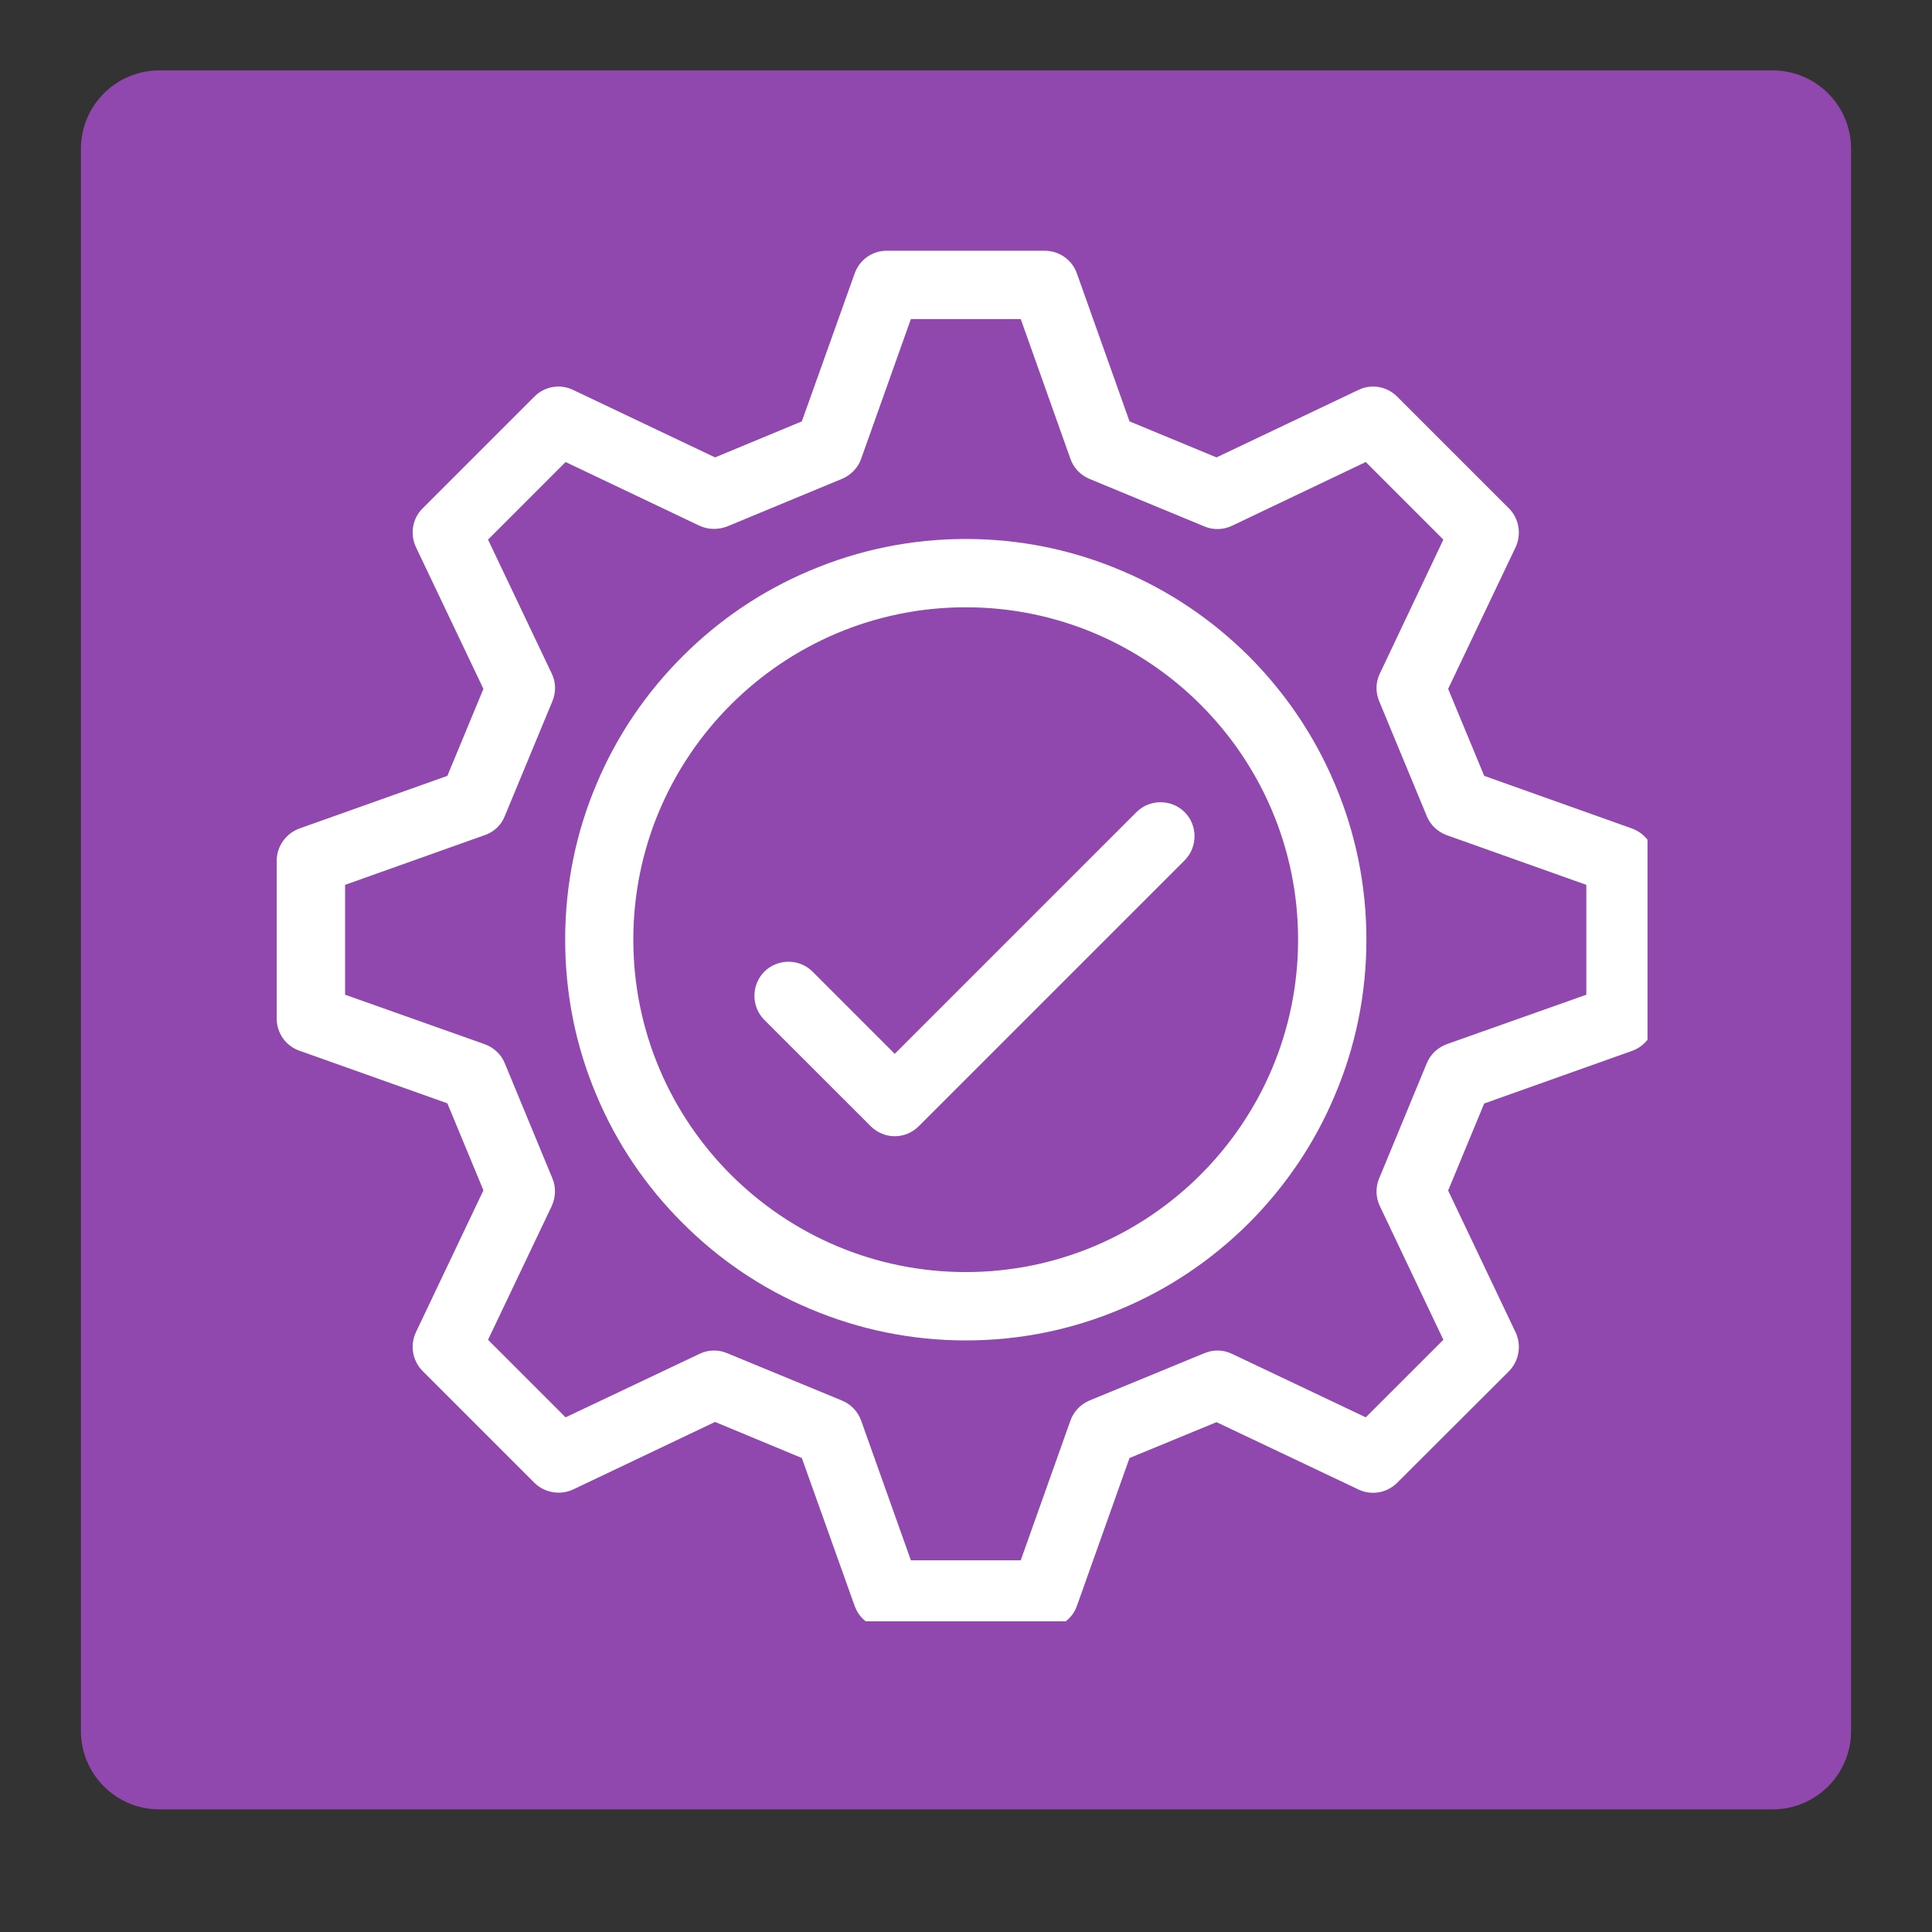
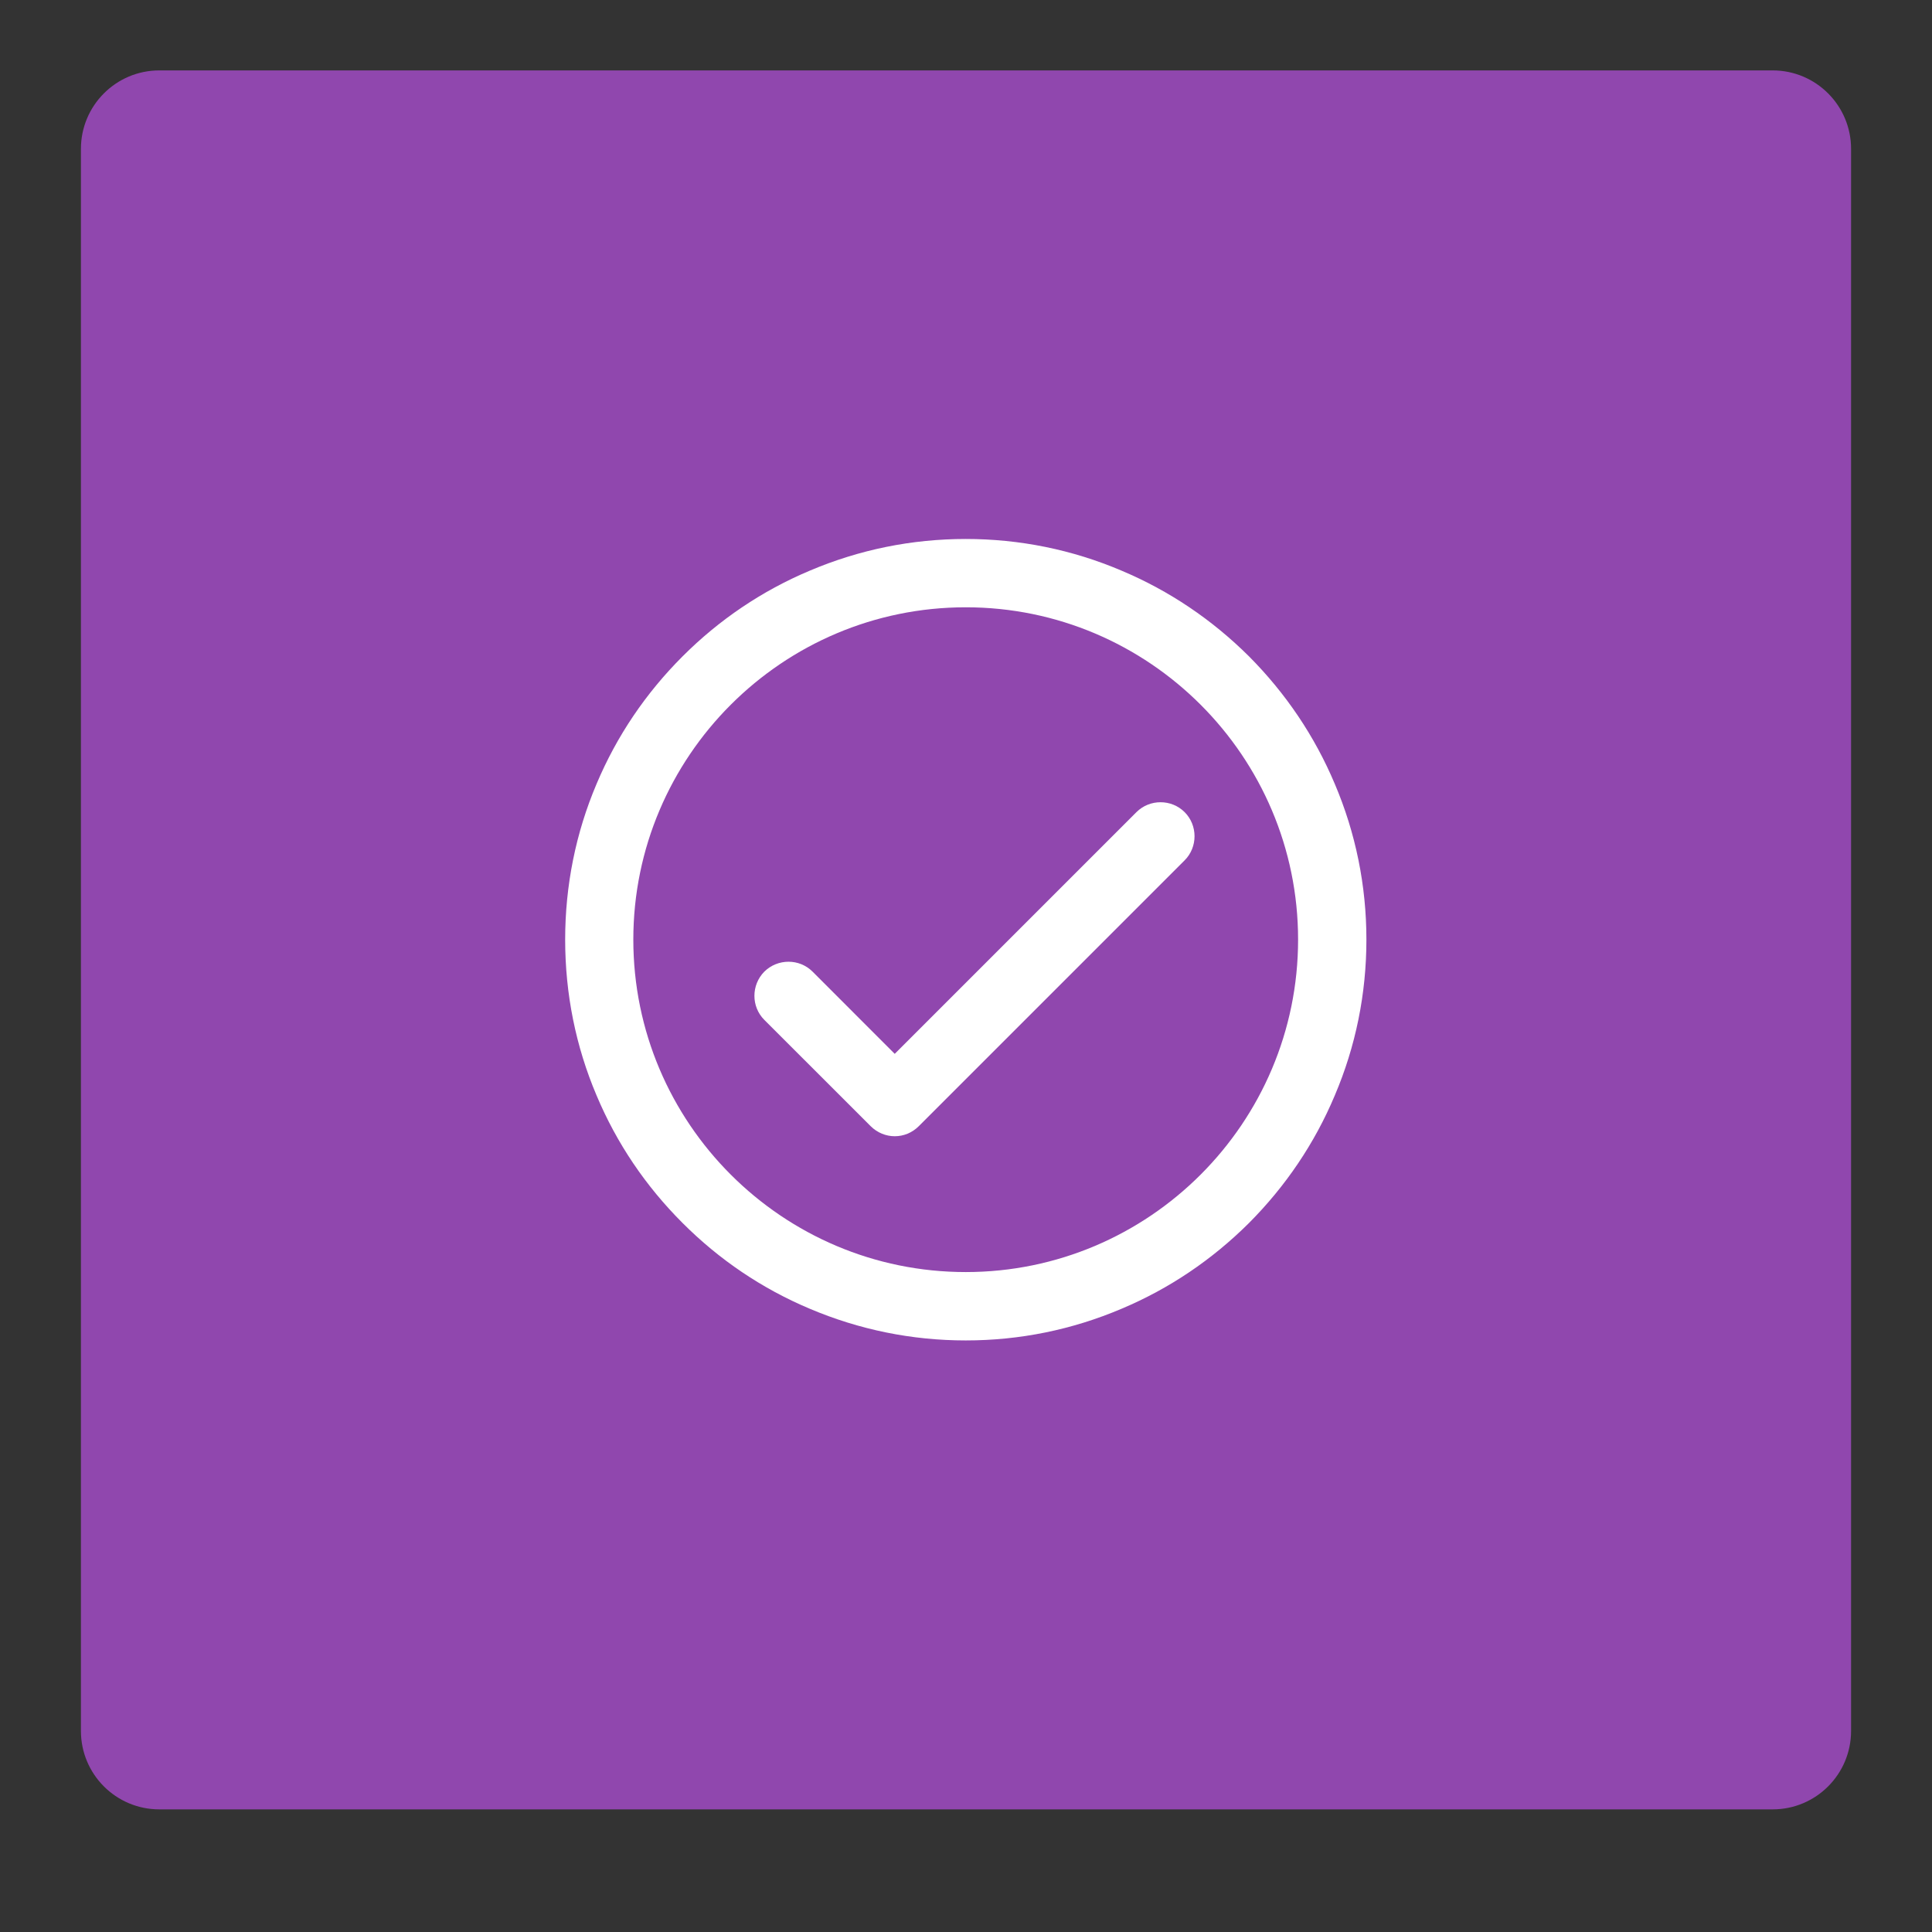
<svg xmlns="http://www.w3.org/2000/svg" width="48" zoomAndPan="magnify" viewBox="0 0 36 36" height="48" preserveAspectRatio="xMidYMid meet" version="1.0">
  <rect x="0" y="0" width="36" height="36" fill="#333333" stroke="none" />
  <defs>
    <clipPath id="f046dd4fc5">
      <path d="M 1.508 1.312 L 34.539 1.312 L 34.539 33.715 L 1.508 33.715 Z M 1.508 1.312 " clip-rule="nonzero" />
    </clipPath>
    <clipPath id="034f93ed52">
      <path d="M 2.969 1.312 L 33.031 1.312 C 33.84 1.312 34.492 1.969 34.492 2.773 L 34.492 32.254 C 34.492 33.059 33.84 33.715 33.031 33.715 L 2.969 33.715 C 2.16 33.715 1.508 33.059 1.508 32.254 L 1.508 2.773 C 1.508 1.969 2.16 1.312 2.969 1.312 Z M 2.969 1.312 " clip-rule="nonzero" />
    </clipPath>
    <clipPath id="a702627c1e">
-       <path d="M 5.156 4.672 L 30.699 4.672 L 30.699 30.211 L 5.156 30.211 Z M 5.156 4.672 " clip-rule="nonzero" />
-     </clipPath>
+       </clipPath>
  </defs>
  <g clip-path="url(#f046dd4fc5)">
    <g clip-path="url(#034f93ed52)">
      <path fill="#9047ae" d="M 1.508 1.312 L 34.539 1.312 L 34.539 33.715 L 1.508 33.715 Z M 1.508 1.312 " fill-opacity="1" fill-rule="nonzero" />
    </g>
  </g>
  <path fill="#ffffff" d="M 17.996 24.977 C 16.988 24.977 16.012 24.777 15.09 24.387 C 14.199 24.012 13.402 23.473 12.719 22.789 C 12.031 22.102 11.492 21.305 11.117 20.414 C 10.727 19.496 10.531 18.516 10.531 17.508 C 10.531 16.504 10.727 15.523 11.117 14.605 C 11.492 13.715 12.031 12.918 12.719 12.23 C 13.402 11.547 14.199 11.008 15.09 10.633 C 16.012 10.242 16.988 10.043 17.996 10.043 C 19 10.043 19.98 10.242 20.898 10.633 C 21.789 11.008 22.586 11.547 23.273 12.23 C 23.957 12.918 24.496 13.715 24.871 14.605 C 25.262 15.523 25.461 16.504 25.461 17.508 C 25.461 18.516 25.262 19.496 24.871 20.414 C 24.496 21.305 23.957 22.102 23.273 22.789 C 22.586 23.473 21.789 24.012 20.898 24.387 C 19.98 24.777 19.004 24.977 17.996 24.977 Z M 17.996 11.316 C 14.578 11.316 11.801 14.094 11.801 17.508 C 11.801 20.926 14.578 23.703 17.996 23.703 C 21.41 23.703 24.188 20.926 24.188 17.508 C 24.188 14.094 21.41 11.316 17.996 11.316 Z M 17.996 11.316 " fill-opacity="1" fill-rule="nonzero" />
  <path fill="#ffffff" d="M 16.672 21.172 C 16.512 21.172 16.348 21.109 16.223 20.984 L 14.242 19.004 C 13.996 18.758 13.996 18.355 14.242 18.105 C 14.492 17.859 14.895 17.859 15.141 18.105 L 16.672 19.637 L 21.176 15.133 C 21.422 14.887 21.828 14.887 22.074 15.133 C 22.32 15.379 22.32 15.785 22.074 16.031 L 17.121 20.984 C 16.996 21.109 16.836 21.172 16.672 21.172 Z M 16.672 21.172 " fill-opacity="1" fill-rule="nonzero" />
  <g clip-path="url(#a702627c1e)">
    <path fill="#ffffff" d="M 19.465 30.348 L 16.523 30.348 C 16.254 30.348 16.016 30.176 15.926 29.926 L 14.941 27.168 L 13.324 26.496 L 10.68 27.754 C 10.438 27.867 10.145 27.816 9.957 27.629 L 7.875 25.547 C 7.684 25.355 7.637 25.066 7.75 24.824 L 9.008 22.18 L 8.336 20.559 L 5.578 19.578 C 5.324 19.488 5.156 19.25 5.156 18.98 L 5.156 16.039 C 5.156 15.77 5.328 15.531 5.578 15.438 L 8.336 14.457 L 9.008 12.836 L 7.75 10.195 C 7.637 9.953 7.684 9.66 7.875 9.473 L 9.957 7.391 C 10.145 7.199 10.438 7.148 10.68 7.266 L 13.324 8.523 L 14.941 7.852 L 15.926 5.094 C 16.016 4.84 16.254 4.672 16.523 4.672 L 19.465 4.672 C 19.734 4.672 19.977 4.84 20.066 5.094 L 21.047 7.852 L 22.668 8.523 L 25.312 7.266 C 25.555 7.148 25.844 7.199 26.035 7.391 L 28.117 9.473 C 28.305 9.66 28.355 9.953 28.242 10.195 L 26.984 12.836 L 27.656 14.457 L 30.41 15.438 C 30.664 15.531 30.836 15.77 30.836 16.039 L 30.836 18.98 C 30.836 19.25 30.664 19.492 30.41 19.582 L 27.656 20.562 L 26.984 22.184 L 28.242 24.828 C 28.355 25.07 28.305 25.359 28.117 25.551 L 26.035 27.629 C 25.844 27.82 25.555 27.871 25.312 27.754 L 22.668 26.5 L 21.047 27.168 L 20.066 29.926 C 19.977 30.176 19.734 30.348 19.465 30.348 Z M 16.973 29.074 L 19.02 29.074 L 19.945 26.473 C 20.004 26.305 20.133 26.168 20.297 26.098 L 22.441 25.215 C 22.605 25.145 22.793 25.148 22.957 25.227 L 25.449 26.41 L 26.895 24.965 L 25.711 22.473 C 25.633 22.309 25.629 22.121 25.699 21.957 L 26.586 19.812 C 26.652 19.648 26.789 19.52 26.957 19.457 L 29.559 18.535 L 29.559 16.488 L 26.957 15.562 C 26.789 15.5 26.652 15.371 26.586 15.207 L 25.699 13.066 C 25.629 12.898 25.633 12.711 25.711 12.551 L 26.895 10.055 L 25.449 8.609 L 22.957 9.797 C 22.793 9.875 22.605 9.879 22.441 9.809 L 20.297 8.922 C 20.133 8.852 20.004 8.719 19.945 8.547 L 19.02 5.945 L 16.973 5.945 L 16.047 8.547 C 15.988 8.719 15.855 8.852 15.691 8.922 L 13.551 9.809 C 13.383 9.875 13.195 9.871 13.035 9.797 L 10.539 8.609 L 9.094 10.055 L 10.281 12.551 C 10.359 12.711 10.363 12.898 10.293 13.066 L 9.406 15.207 C 9.34 15.375 9.203 15.504 9.031 15.562 L 6.43 16.488 L 6.43 18.535 L 9.031 19.457 C 9.203 19.52 9.34 19.648 9.406 19.812 L 10.293 21.957 C 10.363 22.121 10.355 22.309 10.281 22.473 L 9.094 24.965 L 10.539 26.41 L 13.035 25.227 C 13.195 25.148 13.387 25.145 13.551 25.215 L 15.691 26.098 C 15.859 26.168 15.988 26.305 16.047 26.473 Z M 16.973 29.074 " fill-opacity="1" fill-rule="nonzero" />
  </g>
</svg>